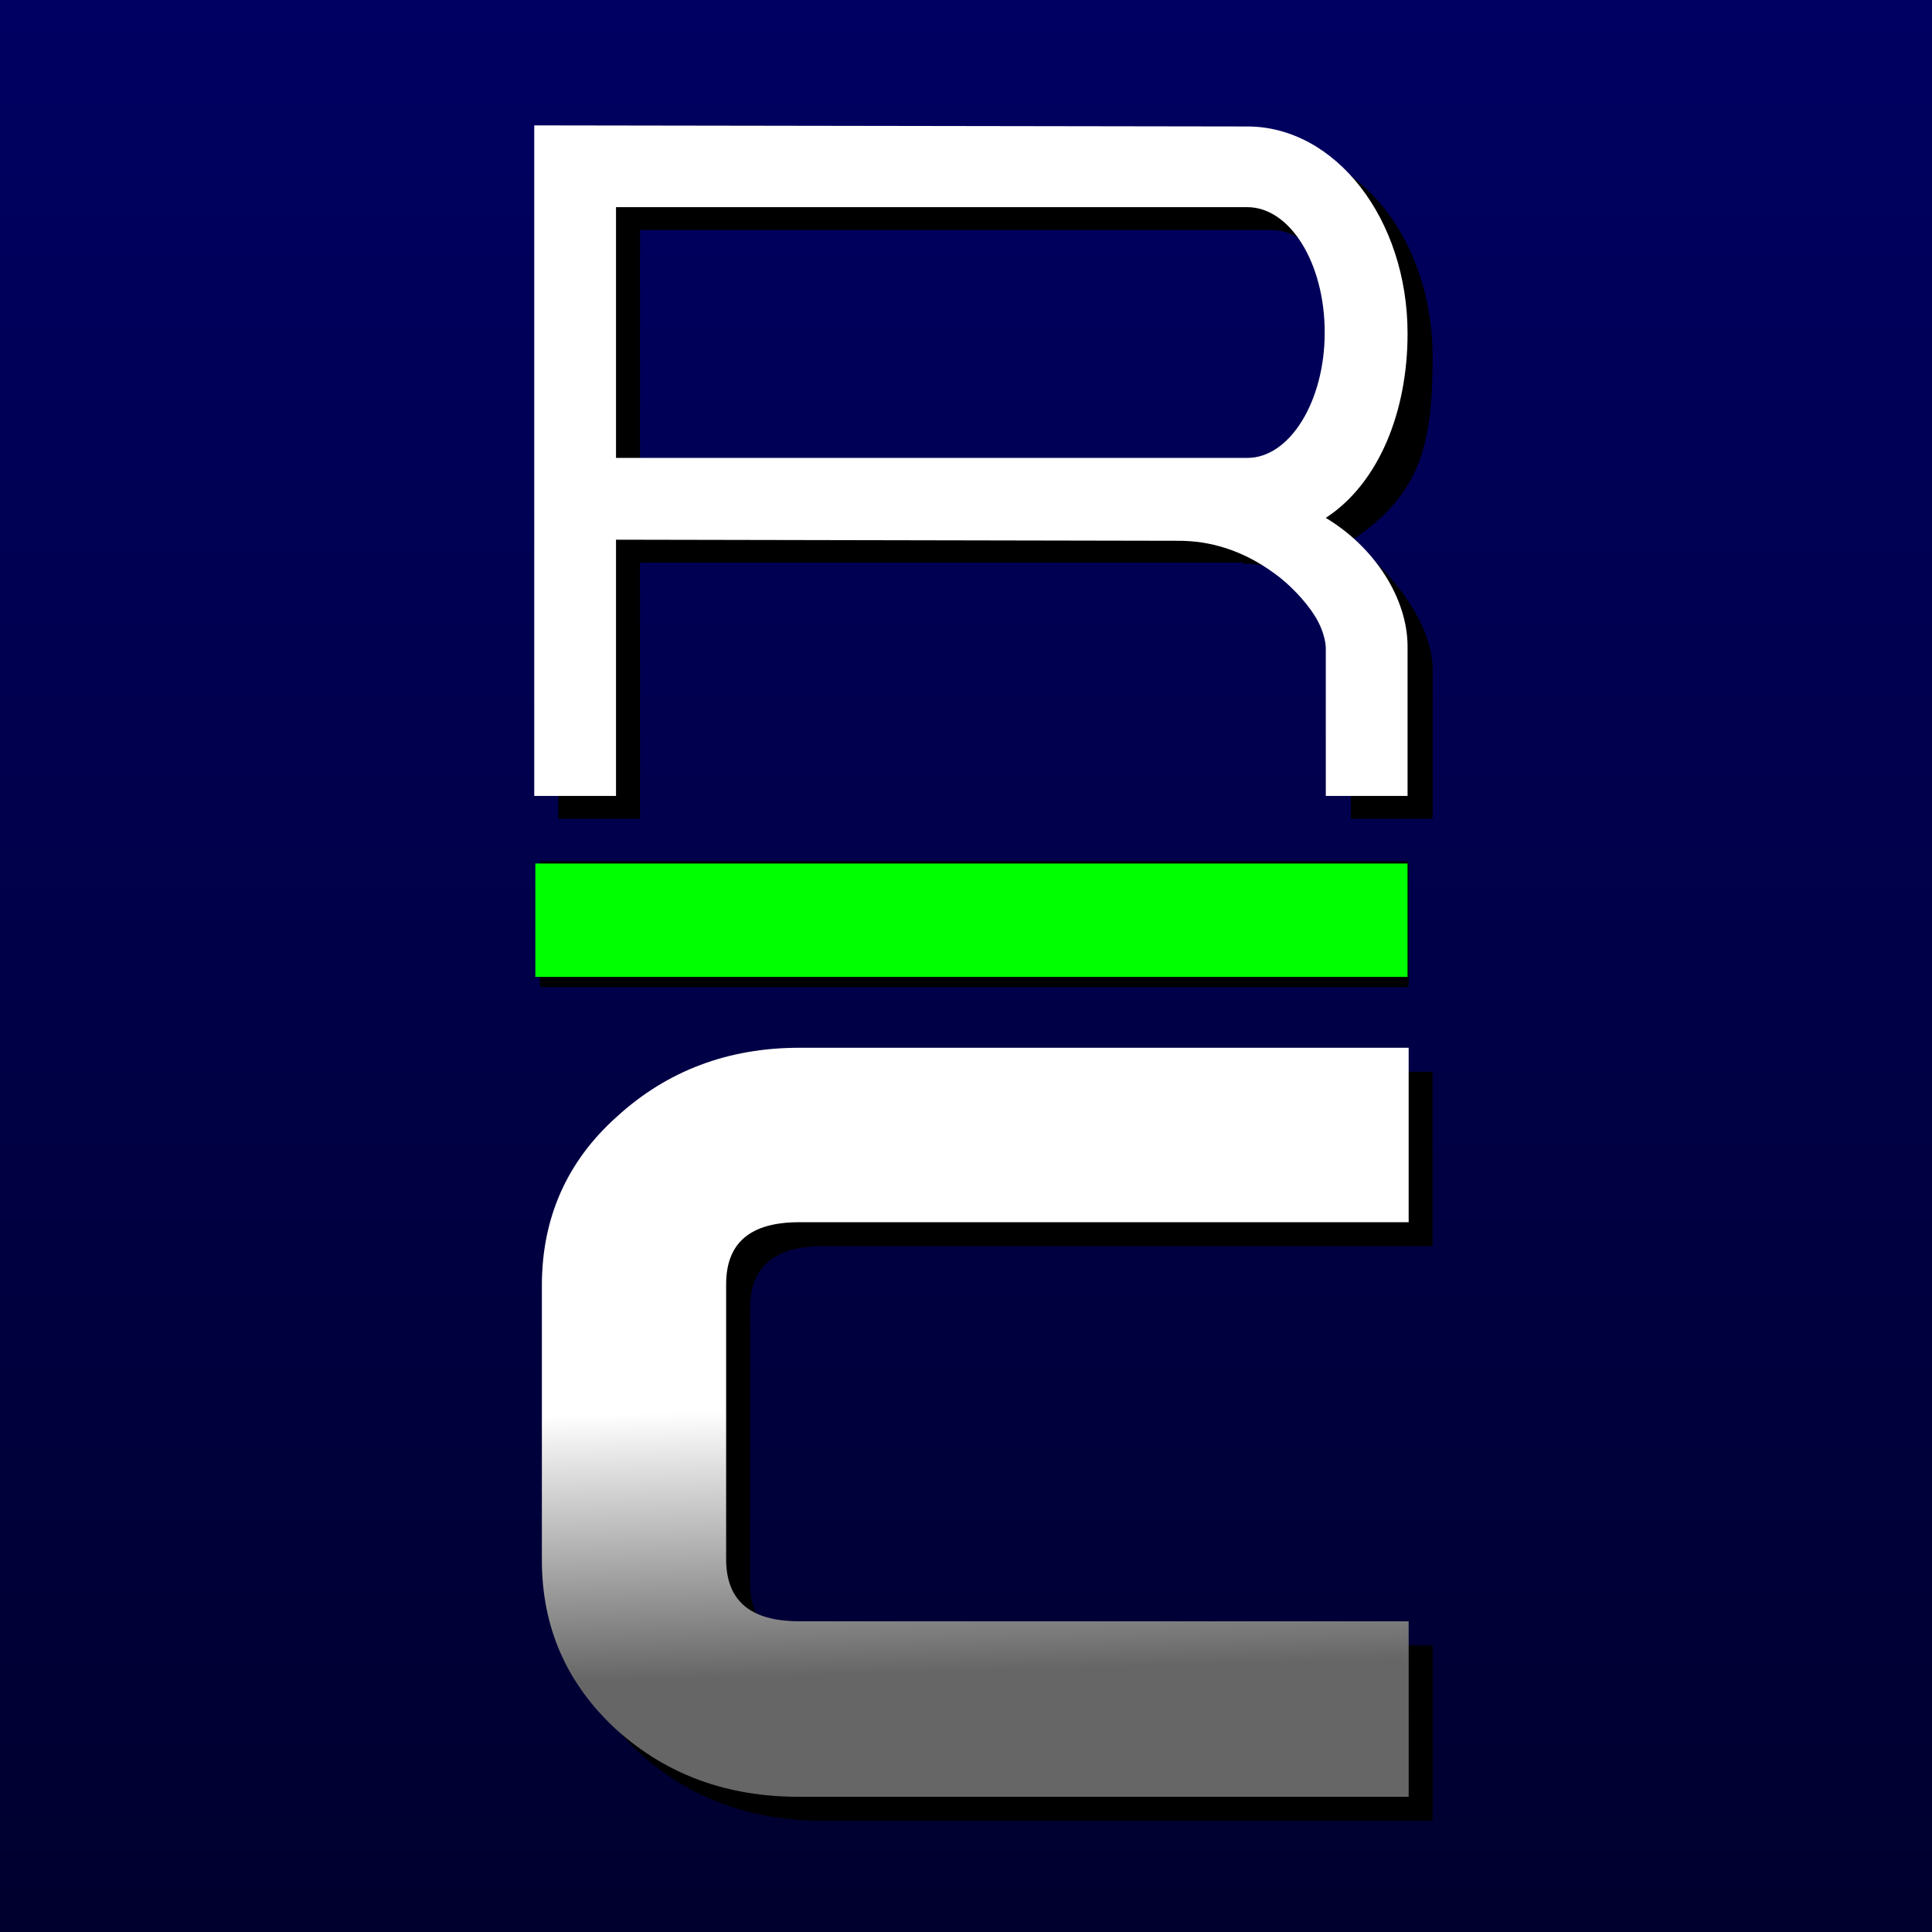
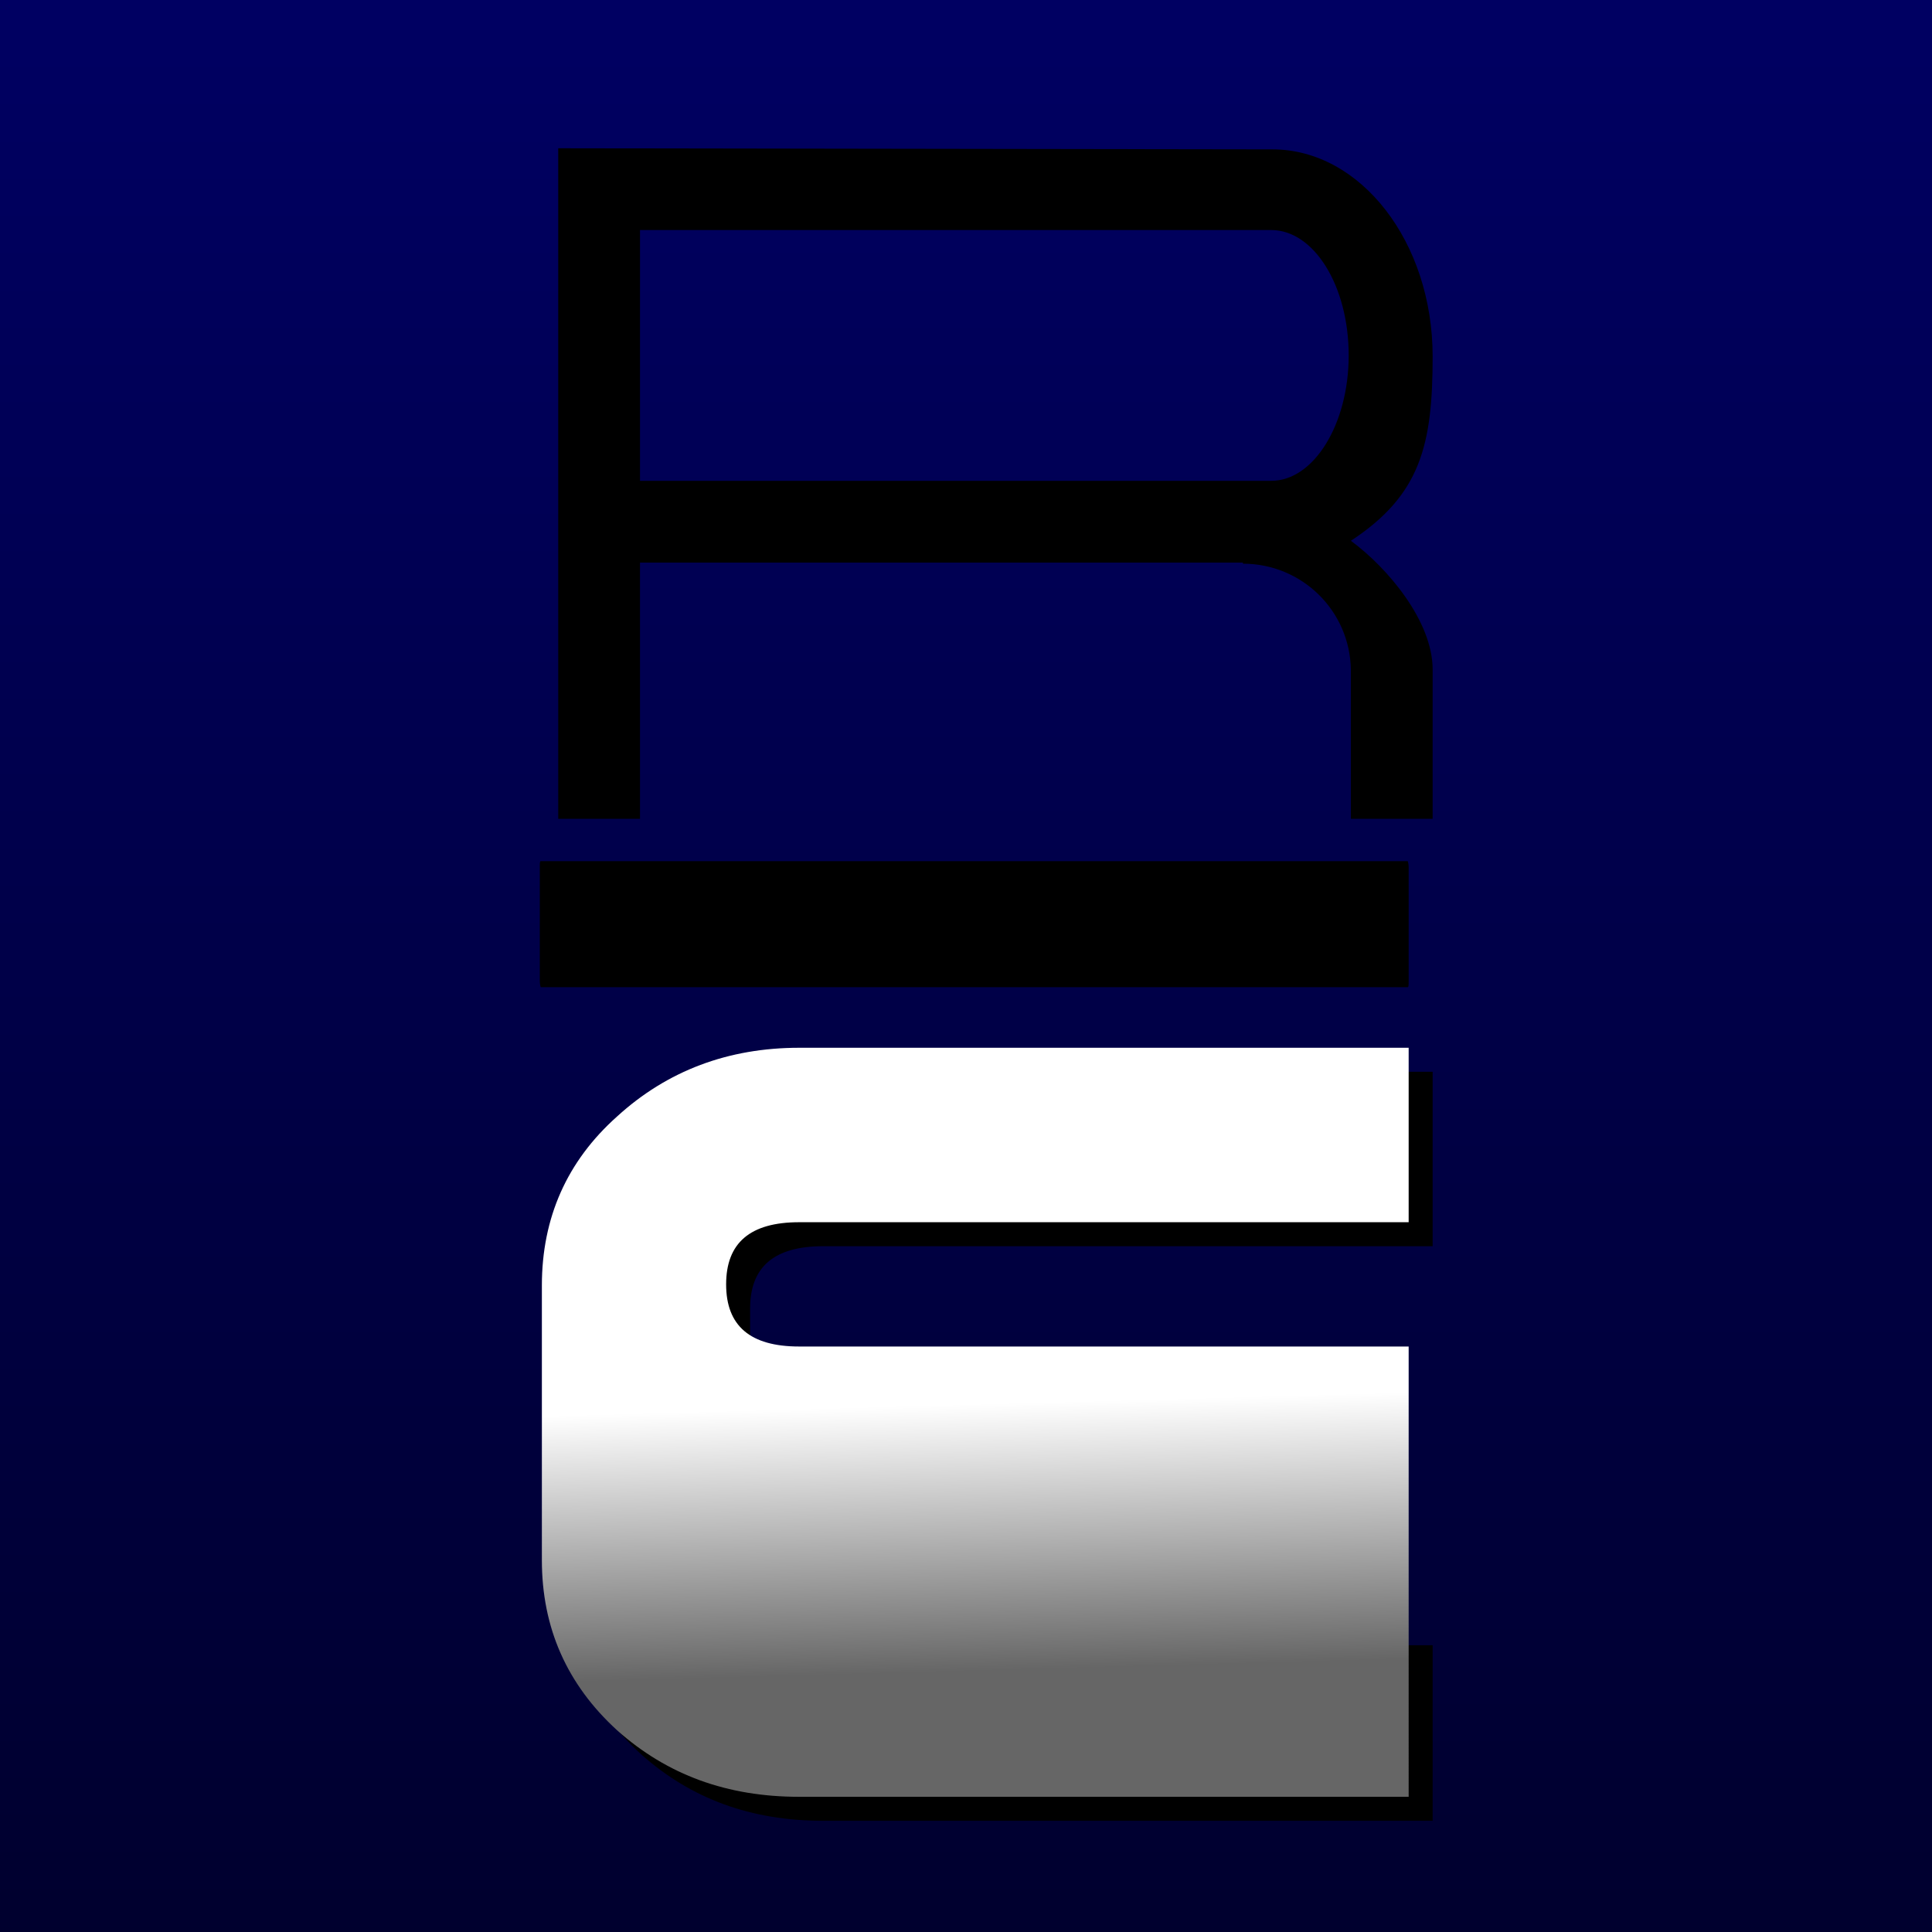
<svg xmlns="http://www.w3.org/2000/svg" version="1.1" id="Layer_1" x="0px" y="0px" width="177.2px" height="177.2px" viewBox="0 0 177.2 177.2" style="enable-background:new 0 0 177.2 177.2;" xml:space="preserve">
  <rect x="0" y="0" width="177.2" height="177.2" fill="#808080" stroke="none" />
  <style type="text/css">
	.st0{fill:url(#rect1623-6-1-2-7-5-6-6-4-7-65_1_);}
	.st1{fill:url(#path2367_1_);}
	.st2{fill:#FFFFFF;}
	.st3{fill:#00FF00;}
</style>
  <linearGradient id="rect1623-6-1-2-7-5-6-6-4-7-65_1_" gradientUnits="userSpaceOnUse" x1="-86.514" y1="-423.202" x2="-86.514" y2="-296.678" gradientTransform="matrix(2.819 0 0 -3.261 332.498 -1095.949)">
    <stop offset="0" style="stop-color:#00000F" />
    <stop offset="1" style="stop-color:#000088" />
  </linearGradient>
  <path id="rect1623-6-1-2-7-5-6-6-4-7-65" class="st0" d="M-0.1,0v177.2h177.3V0L-0.1,0z" />
  <path id="path2358" d="M131.3,167H75.5c-6.6,0-12.1-2-16.7-6.1c-4.6-4.2-6.9-9.4-6.9-15.6v-25.2c0-6.2,2.3-11.4,6.9-15.5  c4.6-4.2,10.2-6.3,16.7-6.3h55.9v16H75.5c-4.5,0-6.7,1.9-6.7,5.7v25.2c0,3.8,2.2,5.7,6.7,5.7h55.9V167z" />
  <linearGradient id="path2367_1_" gradientUnits="userSpaceOnUse" x1="-108.945" y1="-401.264" x2="-108.879" y2="-403.546" gradientTransform="matrix(11.305 0 0 -10.729 1321.246 -4176.406)">
    <stop offset="0" style="stop-color:#FFFFFF" />
    <stop offset="1" style="stop-color:#666666" />
  </linearGradient>
-   <path id="path2367" class="st1" d="M129.1,164.8H73.3c-6.6,0-12.1-2-16.7-6.1c-4.6-4.2-6.9-9.4-6.9-15.6v-25.2  c0-6.2,2.3-11.4,6.9-15.5c4.6-4.2,10.2-6.3,16.7-6.3h55.9v16H73.3c-4.5,0-6.7,1.9-6.7,5.7v25.2c0,3.8,2.2,5.7,6.7,5.7h55.9V164.8z" />
+   <path id="path2367" class="st1" d="M129.1,164.8H73.3c-6.6,0-12.1-2-16.7-6.1c-4.6-4.2-6.9-9.4-6.9-15.6v-25.2  c0-6.2,2.3-11.4,6.9-15.5c4.6-4.2,10.2-6.3,16.7-6.3h55.9v16H73.3c-4.5,0-6.7,1.9-6.7,5.7c0,3.8,2.2,5.7,6.7,5.7h55.9V164.8z" />
  <g>
    <path id="rect1511-57-7-6-6-0-09-6-1-62_1_" d="M51.2,13.6v7.5v54h7.5V51.6H114v0.1c5.4,0,9.8,4.3,9.9,9.7h0v13.7h7.5V61.6v-0.2h0   c0-4.4-4.1-9.3-7.5-11.8c6.4-4.2,7.5-8.8,7.5-16.9c0-10.5-6.6-19-14.7-19L51.2,13.6z M58.7,21.1h57.9v0c0,0,0,0,0,0   c3.9,0,7.1,5.1,7.1,11.5c0,6.3-3.2,11.5-7.1,11.5c0,0,0,0,0,0v0H58.7V21.1z" />
-     <path id="rect1511-57-7-6-1-26-6-3-10_1_" class="st2" d="M49,11.5V19v54h7.5V49.5l51.6,0.1c2.8,0,5.8,0.8,8.8,3   c1.4,1,2.9,2.6,3.7,3.9c1,1.6,1,2.9,1,2.9V73h7.5V59.5v-0.2h0c0-4.4-3-9.1-7.5-11.8c4.9-3.2,7.5-9.8,7.5-16.9   c0-10.5-6.6-19-14.7-19L49,11.5z M56.5,19h57.9v0c0,0,0,0,0,0c3.9,0,7.1,5.1,7.1,11.5c0,6.3-3.2,11.5-7.1,11.5c0,0,0,0,0,0v0H56.5   V19z" />
  </g>
  <g>
    <g id="rect1031-4-0-4-0-1-6-5-0-1-7-4-8-2-2-4-4" transform="matrix(0.814,0,0,0.814,51.056,9.792)">
      <path id="path2410" d="M-1.8,85.7h97.6v12.8H-1.8V85.7z" />
      <path id="path2412" d="M-1.8,85c-0.1,0-0.1,0.3-0.1,0.7v12.8c0,0.4,0.1,0.7,0.1,0.7h97.7c0.1,0,0.1-0.3,0.1-0.7V85.7    c0-0.4-0.1-0.7-0.1-0.7H-1.8z M-1.7,86.4h97.3v11.4H-1.7V86.4z" />
    </g>
-     <path id="rect1031-4-0-5-8-0-5-0-1-3-3-4-9-4-3-3" class="st3" d="M49.1,79.2h80v10.4h-80L49.1,79.2z" />
  </g>
</svg>